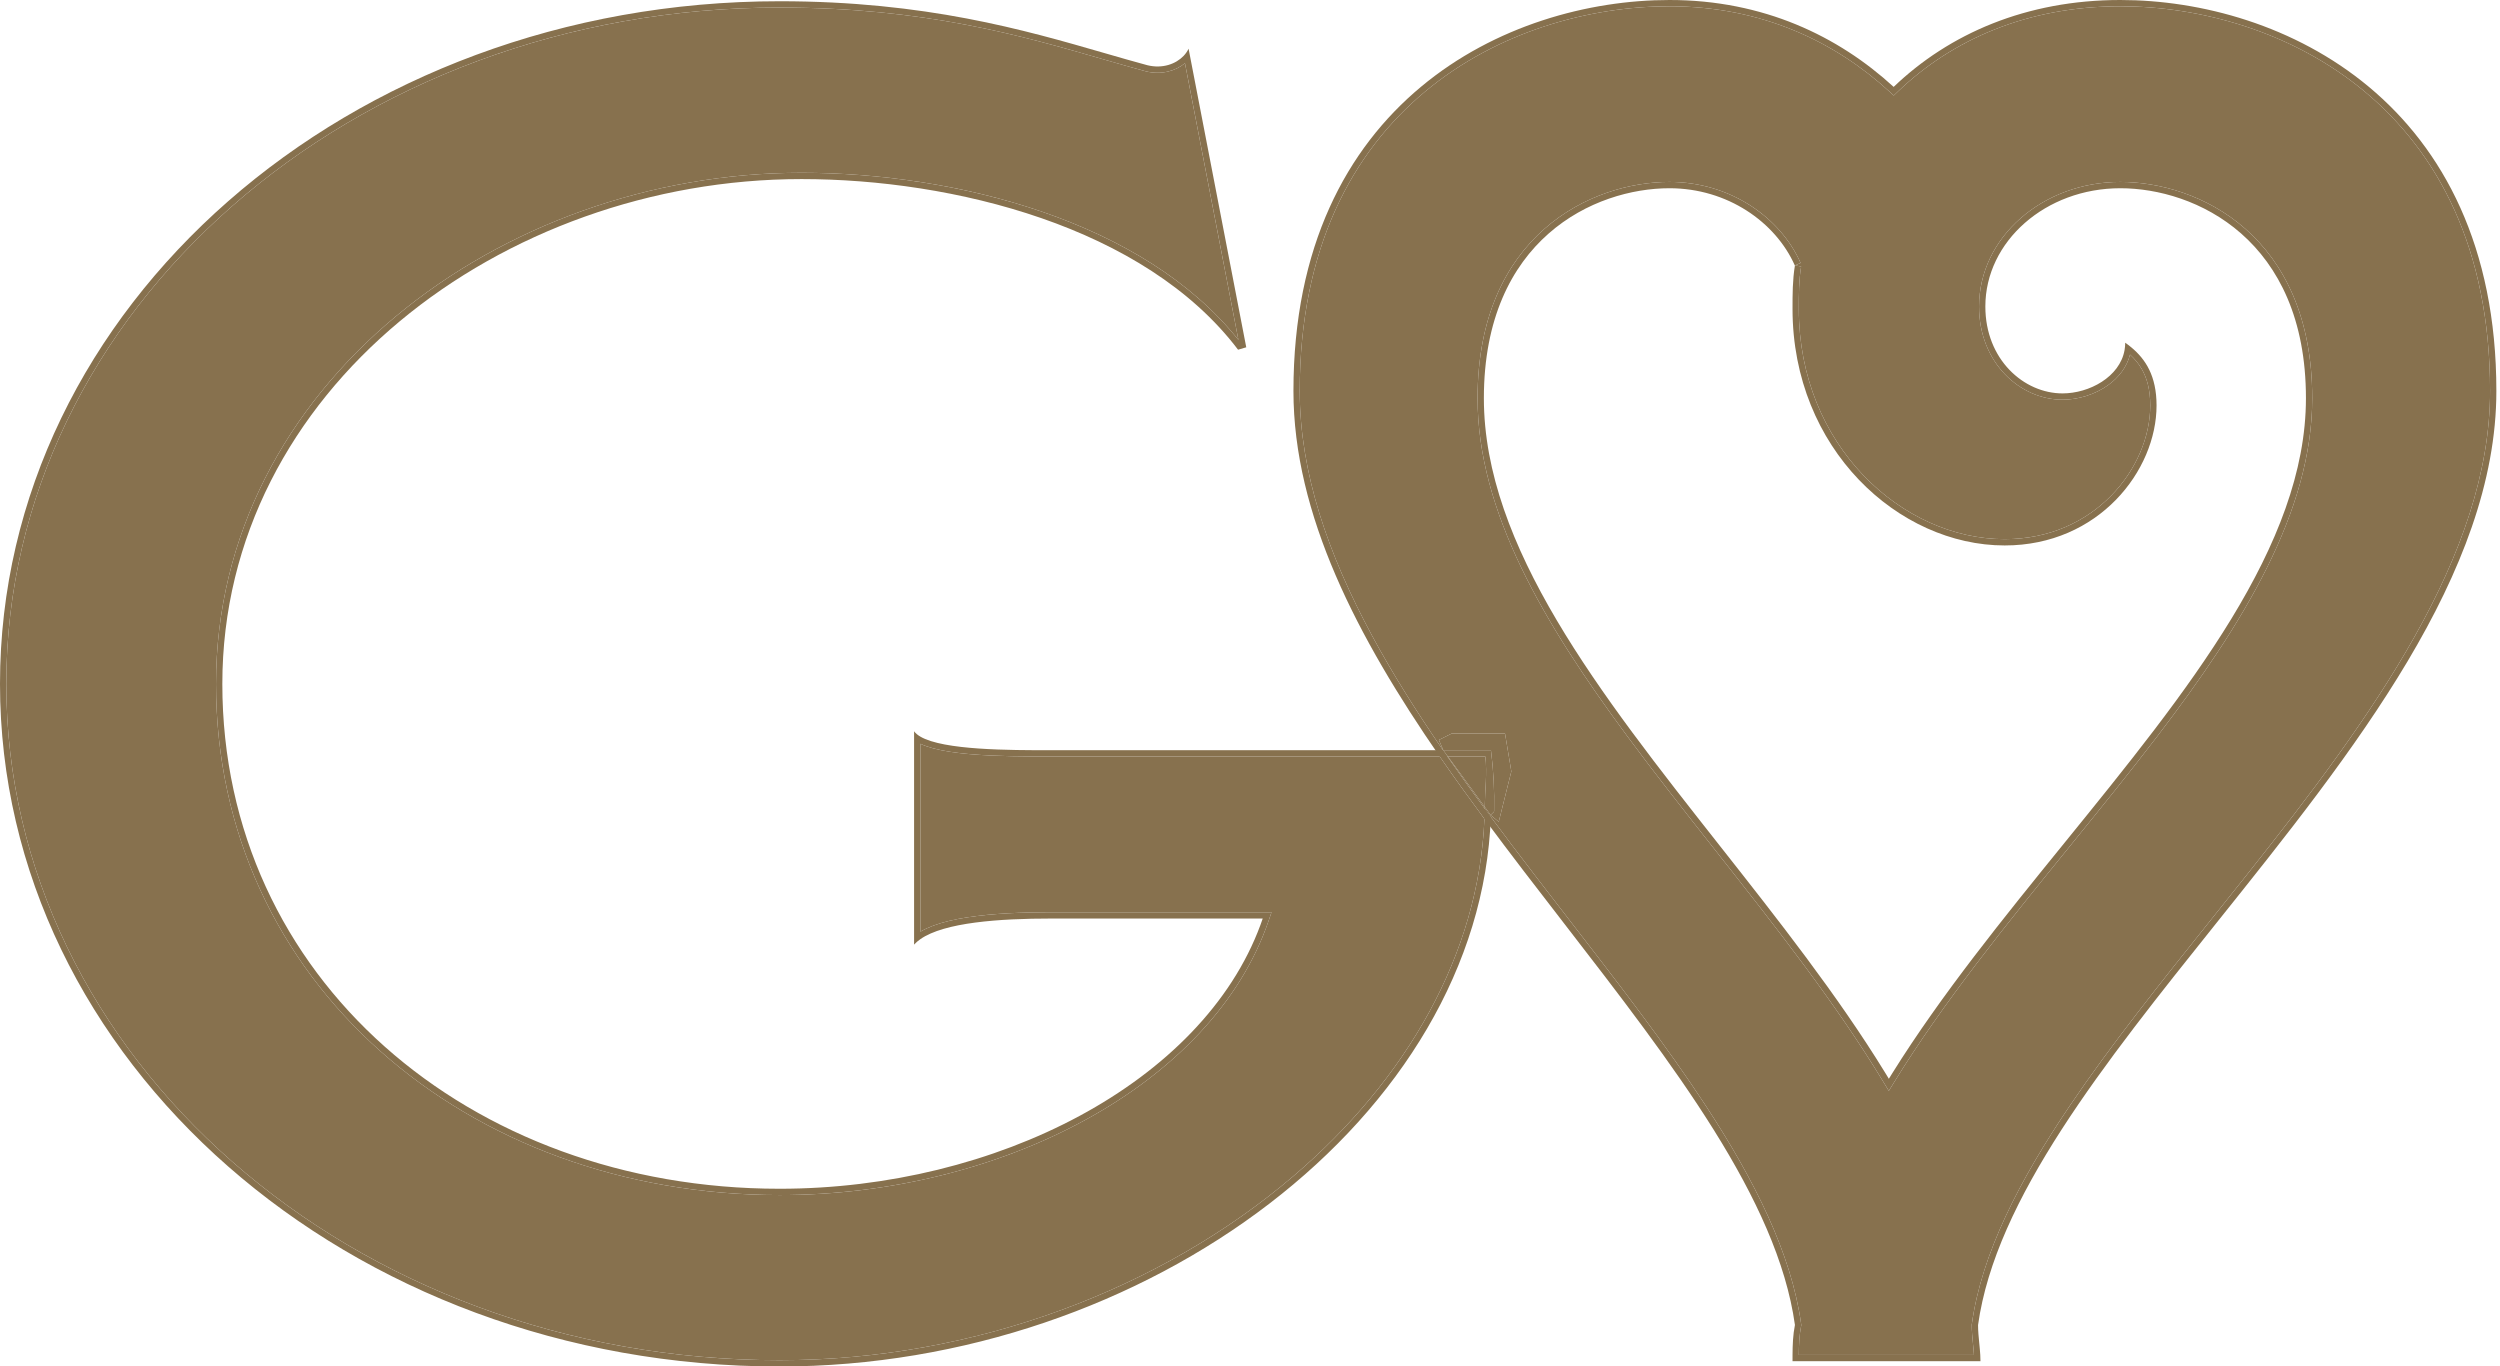
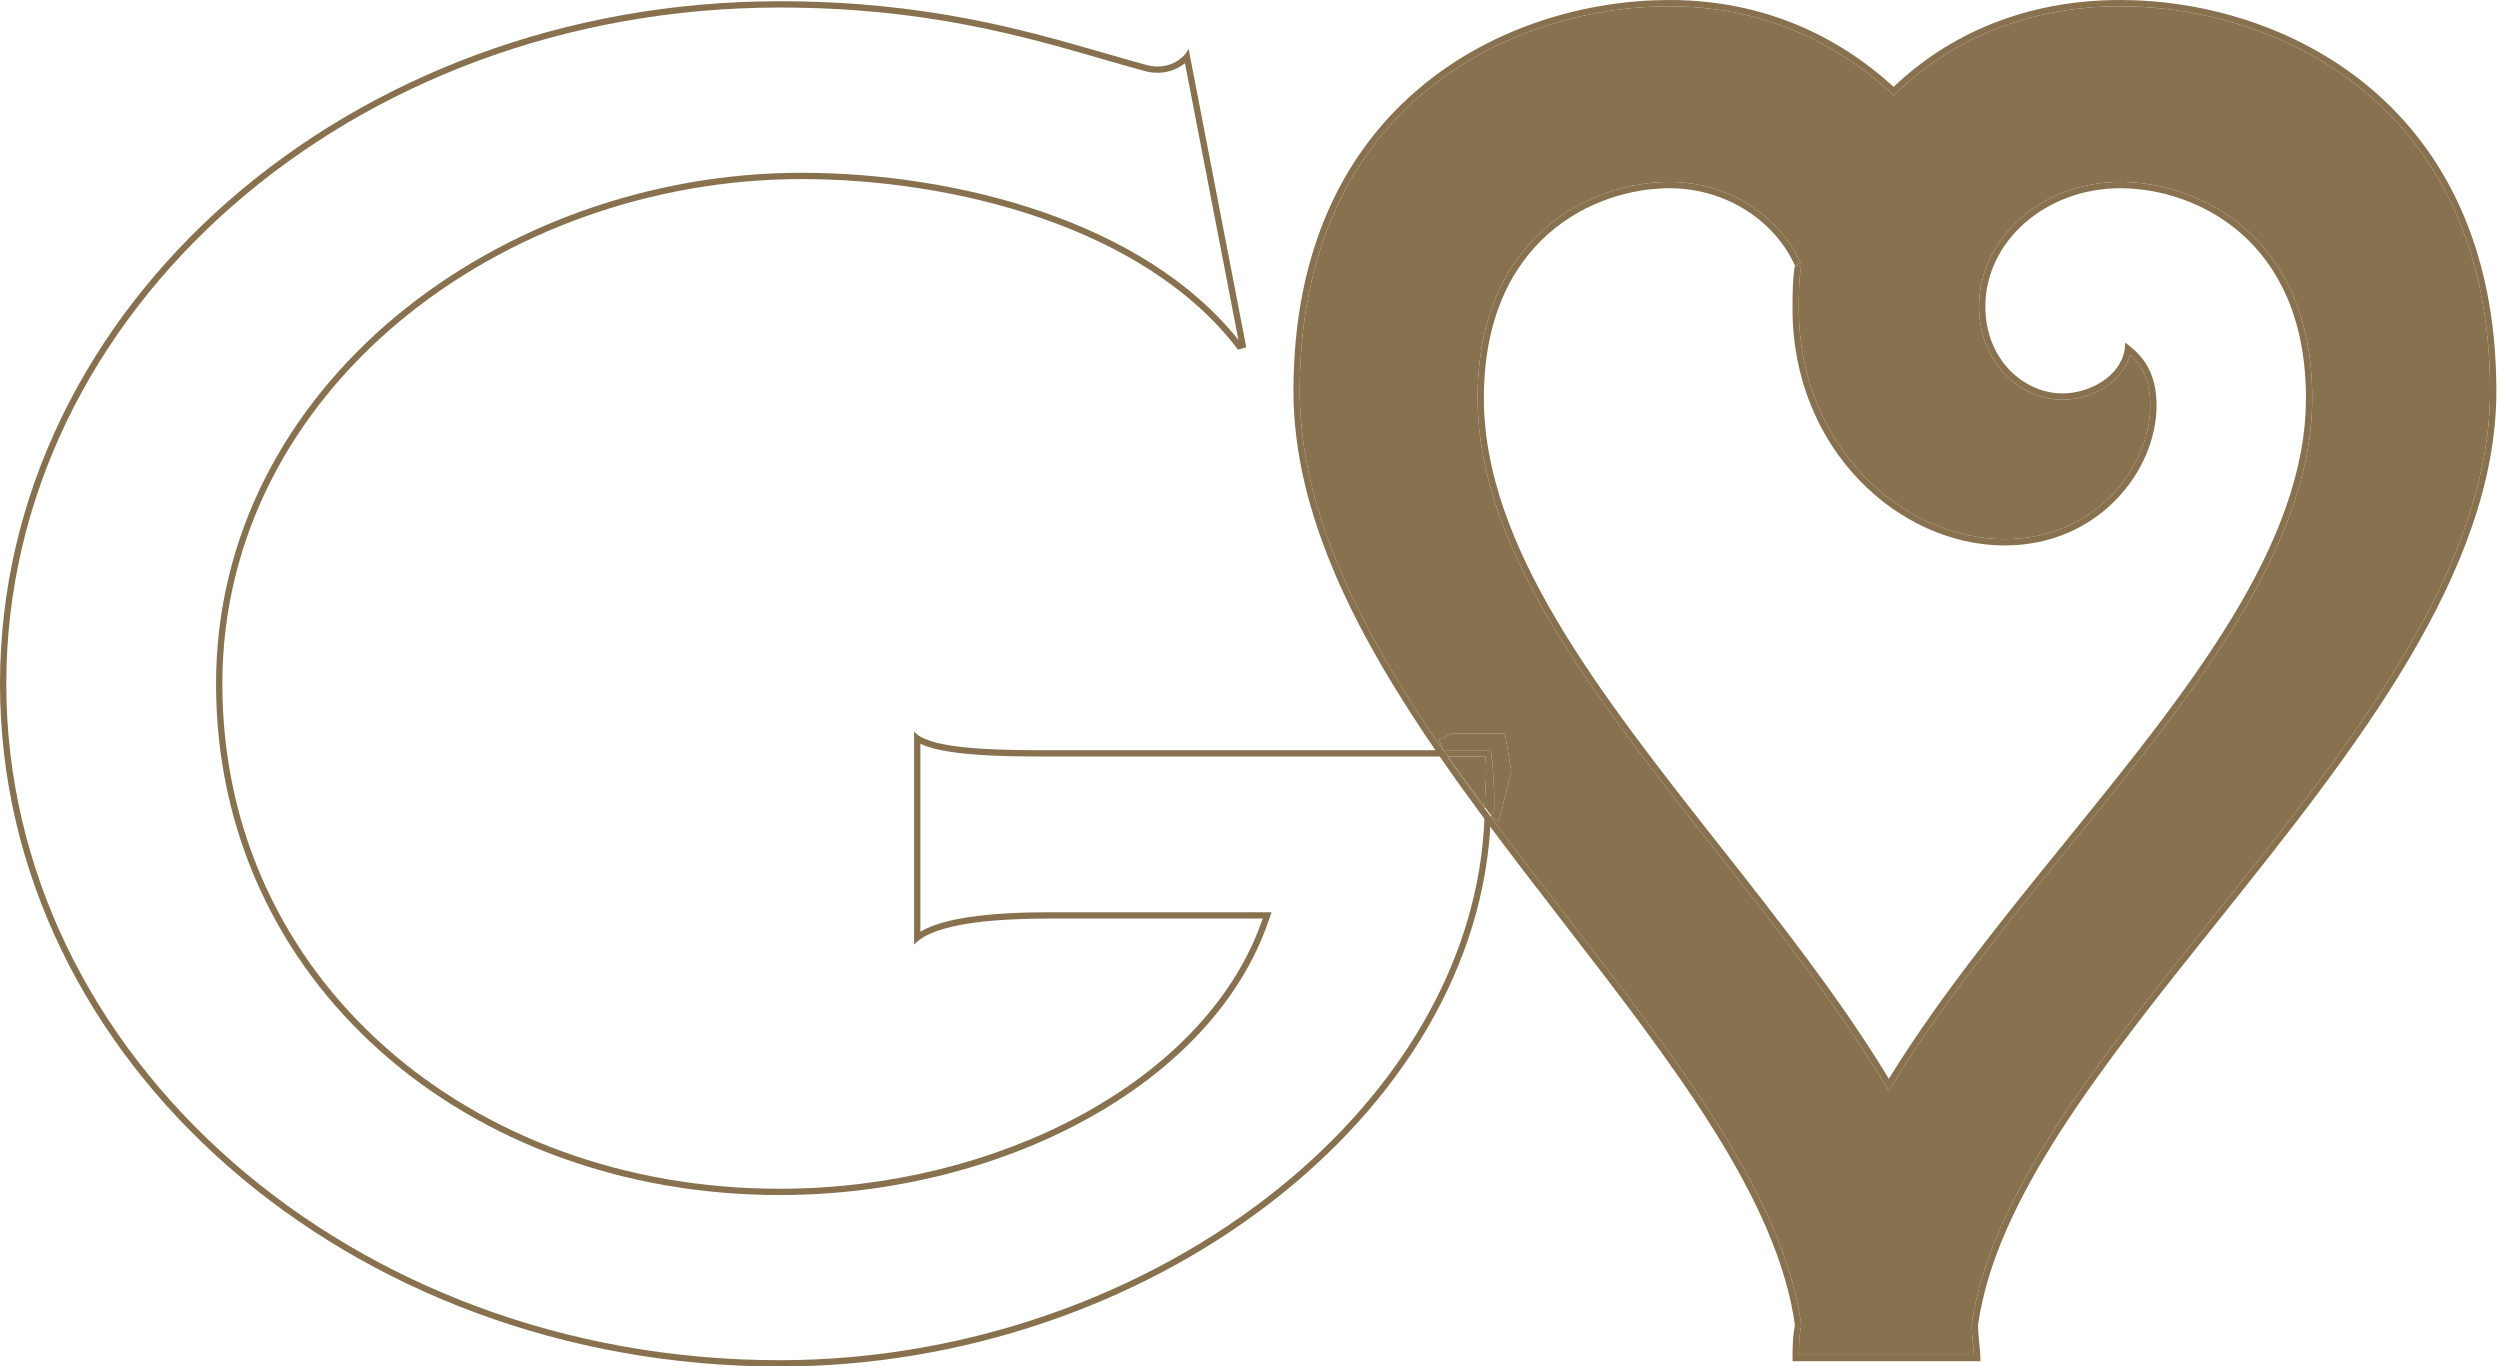
<svg xmlns="http://www.w3.org/2000/svg" width="397" height="217" viewBox="0 0 397 217" fill="none">
  <path fill-rule="evenodd" clip-rule="evenodd" d="M299.942 173.23L299.094 171.829C291.479 159.248 281.864 147.044 272.369 134.992C267.585 128.921 262.832 122.888 258.381 116.865C245.174 98.997 234.639 81.224 234.639 63.237C234.639 50.336 239.143 41.714 245.269 36.329C251.366 30.969 258.982 28.892 265.115 28.892C274.688 28.892 282.716 34.492 285.935 41.757L285.048 42.151L286.021 42.312C285.655 44.524 285.653 46.749 285.653 49.055C285.653 70.781 302.099 85.618 318.342 85.618C332.696 85.618 341.46 74.2 341.46 64.383C341.46 61.85 340.922 60.014 340.112 58.604C339.601 57.714 338.967 56.968 338.249 56.311C337.738 58.318 336.439 59.946 334.819 61.123C332.727 62.642 330.032 63.472 327.531 63.472C320.805 63.472 314.274 57.621 314.274 48.673C314.274 37.656 324.419 28.892 336.707 28.892C342.84 28.892 350.456 30.969 356.553 36.329C362.679 41.714 367.183 50.336 367.183 63.237C367.183 81.236 356.253 99.011 342.619 116.872C338.151 122.725 333.393 128.589 328.605 134.489L328.603 134.492C318.691 146.707 308.653 159.078 300.801 171.835L299.942 173.23ZM337.383 55.587C337.449 55.211 337.484 54.821 337.484 54.419C337.813 54.653 338.136 54.899 338.449 55.159C340.697 57.028 342.46 59.676 342.46 64.383C342.46 74.729 333.271 86.618 318.342 86.618C301.505 86.618 284.653 71.29 284.653 49.055C284.653 46.765 284.653 44.461 285.033 42.157C285.034 42.154 285.034 42.151 285.035 42.148L285.021 42.163C285.018 42.157 285.015 42.151 285.013 42.145C281.954 35.261 274.297 29.892 265.115 29.892C253.254 29.892 235.639 37.945 235.639 63.237C235.639 86.752 254.036 110.104 273.101 134.304C282.378 146.081 291.814 158.058 299.366 170.353C299.562 170.672 299.756 170.991 299.95 171.311C300.145 170.993 300.342 170.675 300.541 170.358C308.337 157.881 318.193 145.734 327.881 133.793C347.371 109.773 366.183 86.589 366.183 63.237C366.183 37.945 348.568 29.892 336.707 29.892C324.845 29.892 315.274 38.327 315.274 48.673C315.274 57.108 321.396 62.472 327.531 62.472C331.755 62.472 336.624 59.877 337.383 55.587Z" fill="#87714E" />
  <path fill-rule="evenodd" clip-rule="evenodd" d="M284.639 216.162H314.497C314.497 215.829 314.485 215.496 314.466 215.162C314.43 214.539 314.368 213.914 314.306 213.289C314.211 212.33 314.115 211.371 314.115 210.416C316.891 190.429 334.077 168.943 352.031 146.495C373.668 119.444 396.423 90.995 396.423 62.09C396.423 16.092 362.352 0 336.707 0C321.763 0 309.521 5.364 300.713 13.799C291.92 5.746 280.044 0 265.115 0C239.47 0 205.399 16.092 205.399 62.09C205.399 81.749 215.553 101.196 228.628 120.136C230.918 123.453 233.297 126.754 235.727 130.039C239.862 135.626 244.143 141.164 248.38 146.644C265.69 169.035 282.259 190.466 285.035 210.402C284.719 211.984 284.664 213.577 284.655 215.162C284.653 215.491 284.653 215.82 284.653 216.148L284.639 216.162ZM285.655 215.162C285.665 213.594 285.718 212.086 286.015 210.598L286.049 210.432L286.025 210.264C284.46 199.026 278.617 187.404 270.84 175.531C264.537 165.908 256.909 156.041 249.161 146.019L249.16 146.018C249.158 146.015 249.155 146.012 249.152 146.008C247.34 143.663 245.52 141.31 243.71 138.949C241.362 135.888 239.028 132.814 236.741 129.726C236.417 129.29 236.095 128.854 235.774 128.417C233.75 125.666 231.766 122.906 229.844 120.136C229.613 119.803 229.383 119.469 229.153 119.136C225.003 113.101 221.161 107.022 217.86 100.906C210.915 88.042 206.399 75.083 206.399 62.09C206.399 39.366 214.802 24.133 226.281 14.564C237.792 4.968 252.481 1 265.115 1C279.767 1 291.407 6.633 300.038 14.537L300.728 15.169L301.405 14.522C310.022 6.268 322.016 1 336.707 1C349.341 1 364.03 4.968 375.541 14.564C387.02 24.133 395.423 39.366 395.423 62.09C395.423 75.075 390.745 88.029 383.55 100.893C376.355 113.758 366.686 126.459 356.781 138.938C354.945 141.252 353.099 143.559 351.261 145.858C343.203 155.932 335.269 165.851 328.73 175.525C320.703 187.399 314.687 199.028 313.125 210.279L313.115 210.347V210.416C313.115 211.421 313.215 212.422 313.309 213.365L313.311 213.388C313.372 213.999 313.43 214.586 313.464 215.162H285.655Z" fill="#87714E" />
  <path fill-rule="evenodd" clip-rule="evenodd" d="M188.746 7.731C188.559 8.14 188.289 8.53 187.95 8.883C186.728 10.156 184.606 10.947 182.216 10.36C180.022 9.769 177.752 9.112 175.379 8.426C162.659 4.745 146.943 0.198 123.8 0.198C55.363 0.198 0 48.748 0 108.592C0 168.435 55.363 217 123.8 217C182.283 217 235.085 177.136 236.742 129.68L236.741 129.726C236.417 129.29 236.095 128.854 235.774 128.417C235.765 128.959 235.75 129.499 235.727 130.039C234.845 151.539 223.309 171.496 205.371 186.785C184.468 204.602 154.95 216 123.8 216C55.787 216 1 167.763 1 108.592C1 49.421 55.787 1.198 123.8 1.198C146.792 1.198 162.371 5.704 175.085 9.382C177.466 10.071 179.746 10.73 181.956 11.326L181.967 11.329L181.978 11.332C184.408 11.928 186.666 11.285 188.173 10.039L196.659 53.974C189.087 44.492 177.895 37.925 165.71 33.7C153.113 29.331 139.379 27.438 127.291 27.438C79.399 27.438 34.307 61.22 34.307 108.606C34.307 155.935 74.103 189.774 123.8 189.774C141.392 189.774 158.559 185.408 172.446 177.794C186.326 170.185 197.003 159.287 201.466 146.186L201.917 144.863H166.951C162.354 144.863 157.608 145.051 153.61 145.674C151.611 145.985 149.769 146.41 148.213 146.989C147.473 147.265 146.779 147.582 146.157 147.949V118.108C146.752 118.394 147.438 118.631 148.178 118.831C149.827 119.277 151.855 119.565 154.005 119.756C158.299 120.136 163.239 120.136 166.931 120.136H228.628H229.844C229.613 119.803 229.383 119.469 229.153 119.136H166.951C160.322 119.136 149.844 119.136 146.157 116.977C145.724 116.724 145.385 116.441 145.157 116.125V150.005C145.437 149.693 145.772 149.404 146.157 149.136C149.965 146.481 158.633 145.863 166.951 145.863H200.52C200.406 146.198 200.287 146.531 200.165 146.863C190.932 171.91 158.213 188.774 123.8 188.774C74.543 188.774 35.307 155.277 35.307 108.606C35.307 61.935 79.772 28.438 127.291 28.438C151.277 28.438 181.778 35.957 196.604 55.533L197.905 55.151L188.746 7.731ZM229.766 119.926C229.796 119.966 229.828 120.007 229.861 120.05L229.862 120.051C229.828 120.008 229.796 119.966 229.766 119.926Z" fill="#87714E" />
-   <path d="M235.727 130.039C233.297 126.754 230.918 123.453 228.628 120.136H166.931C163.239 120.136 158.299 120.136 154.005 119.756C151.855 119.565 149.827 119.277 148.178 118.831C147.438 118.631 146.752 118.394 146.157 118.108V147.949C146.779 147.582 147.473 147.265 148.213 146.989C149.769 146.41 151.611 145.985 153.61 145.674C157.608 145.051 162.354 144.863 166.951 144.863H201.917L201.466 146.186C197.003 159.287 186.326 170.185 172.446 177.794C158.559 185.408 141.392 189.774 123.8 189.774C74.103 189.774 34.307 155.935 34.307 108.606C34.307 61.22 79.399 27.438 127.291 27.438C139.379 27.438 153.113 29.331 165.71 33.7C177.895 37.925 189.087 44.492 196.659 53.974L188.173 10.039C186.666 11.285 184.408 11.928 181.978 11.332L181.967 11.329L181.956 11.326C179.746 10.73 177.466 10.071 175.085 9.382C162.371 5.704 146.792 1.198 123.8 1.198C55.787 1.198 1 49.421 1 108.592C1 167.763 55.787 216 123.8 216C154.95 216 184.468 204.602 205.371 186.785C223.309 171.496 234.845 151.539 235.727 130.039Z" fill="#87714E" />
  <path fill-rule="evenodd" clip-rule="evenodd" d="M286.015 210.598C285.718 212.086 285.665 213.594 285.655 215.162H313.464C313.43 214.586 313.372 213.999 313.311 213.388L313.309 213.365C313.215 212.422 313.115 211.421 313.115 210.416V210.347L313.125 210.279C314.687 199.028 320.703 187.399 328.73 175.525C335.269 165.851 343.203 155.932 351.261 145.858C353.099 143.559 354.945 141.252 356.781 138.938C366.686 126.459 376.355 113.758 383.55 100.893C390.745 88.029 395.423 75.075 395.423 62.09C395.423 39.366 387.02 24.133 375.541 14.564C364.03 4.968 349.341 1 336.707 1C322.016 1 310.022 6.268 301.405 14.522L300.728 15.169L300.038 14.537C291.407 6.633 279.767 1 265.115 1C252.481 1 237.792 4.968 226.281 14.564C214.802 24.133 206.399 39.366 206.399 62.09C206.399 75.083 210.915 88.042 217.86 100.906C221.161 107.022 225.003 113.101 229.153 119.136H229.195L228.5 117.5L230.5 116.5H239L240 122.5L238 130.5L236.749 129.473C236.747 129.542 236.745 129.611 236.742 129.68L236.741 129.726C239.028 132.814 241.362 135.888 243.71 138.949C245.52 141.31 247.34 143.663 249.152 146.008L249.16 146.018L249.161 146.019C256.909 156.041 264.537 165.908 270.84 175.531C278.617 187.404 284.46 199.026 286.025 210.264L286.049 210.432L286.015 210.598ZM299.942 173.23L299.094 171.829C291.479 159.248 281.864 147.044 272.369 134.992C267.585 128.921 262.832 122.888 258.381 116.865C245.174 98.997 234.639 81.224 234.639 63.237C234.639 50.336 239.143 41.714 245.269 36.329C251.366 30.969 258.982 28.892 265.115 28.892C274.688 28.892 282.716 34.492 285.935 41.757L285.048 42.151L286.021 42.312C285.655 44.524 285.653 46.749 285.653 49.055C285.653 70.781 302.099 85.618 318.342 85.618C332.696 85.618 341.46 74.2 341.46 64.383C341.46 61.85 340.922 60.014 340.112 58.604C339.601 57.714 338.967 56.968 338.249 56.311C337.738 58.318 336.439 59.946 334.819 61.123C332.727 62.642 330.032 63.472 327.531 63.472C320.805 63.472 314.274 57.621 314.274 48.673C314.274 37.656 324.419 28.892 336.707 28.892C342.84 28.892 350.456 30.969 356.553 36.329C362.679 41.714 367.183 50.336 367.183 63.237C367.183 81.236 356.253 99.011 342.619 116.872C338.151 122.725 333.393 128.589 328.605 134.489L328.603 134.492C318.691 146.707 308.653 159.078 300.801 171.835L299.942 173.23Z" fill="#87714E" />
  <path d="M238 130.5L240 122.5L239 116.5H230.5L228.5 117.5L229.195 119.136H236.765C237.173 122.382 237.336 125.605 237.267 128.795C237.262 129.021 236.756 129.247 236.749 129.473L238 130.5Z" fill="#87714E" />
  <path d="M236.749 129.473C236.756 129.247 237.262 129.021 237.267 128.795C237.336 125.605 237.173 122.382 236.765 119.136H229.195C229.399 119.441 229.553 119.647 229.766 119.926L229.861 120.05L229.862 120.051L229.926 120.136H235.876C236.178 122.823 235.809 125.494 235.778 128.143L236.749 129.473Z" fill="#87714E" />
  <path d="M229.926 120.136L235.778 128.143C235.809 125.494 236.178 122.823 235.876 120.136H229.926Z" fill="#87714E" />
  <path d="M235.778 128.143L229.926 120.136H229.844C231.766 122.906 233.75 125.666 235.774 128.417C235.775 128.326 235.776 128.234 235.778 128.143Z" fill="#87714E" />
-   <path d="M236.749 129.473L235.778 128.143C235.776 128.234 235.775 128.326 235.774 128.417C236.095 128.854 236.417 129.29 236.741 129.726L236.742 129.68C236.745 129.611 236.747 129.542 236.749 129.473Z" fill="#87714E" />
  <path d="M229.926 120.136L229.862 120.051L229.861 120.05L229.766 119.926C229.553 119.647 229.399 119.441 229.195 119.136H229.153C229.383 119.469 229.613 119.803 229.844 120.136H229.926Z" fill="#87714E" />
</svg>